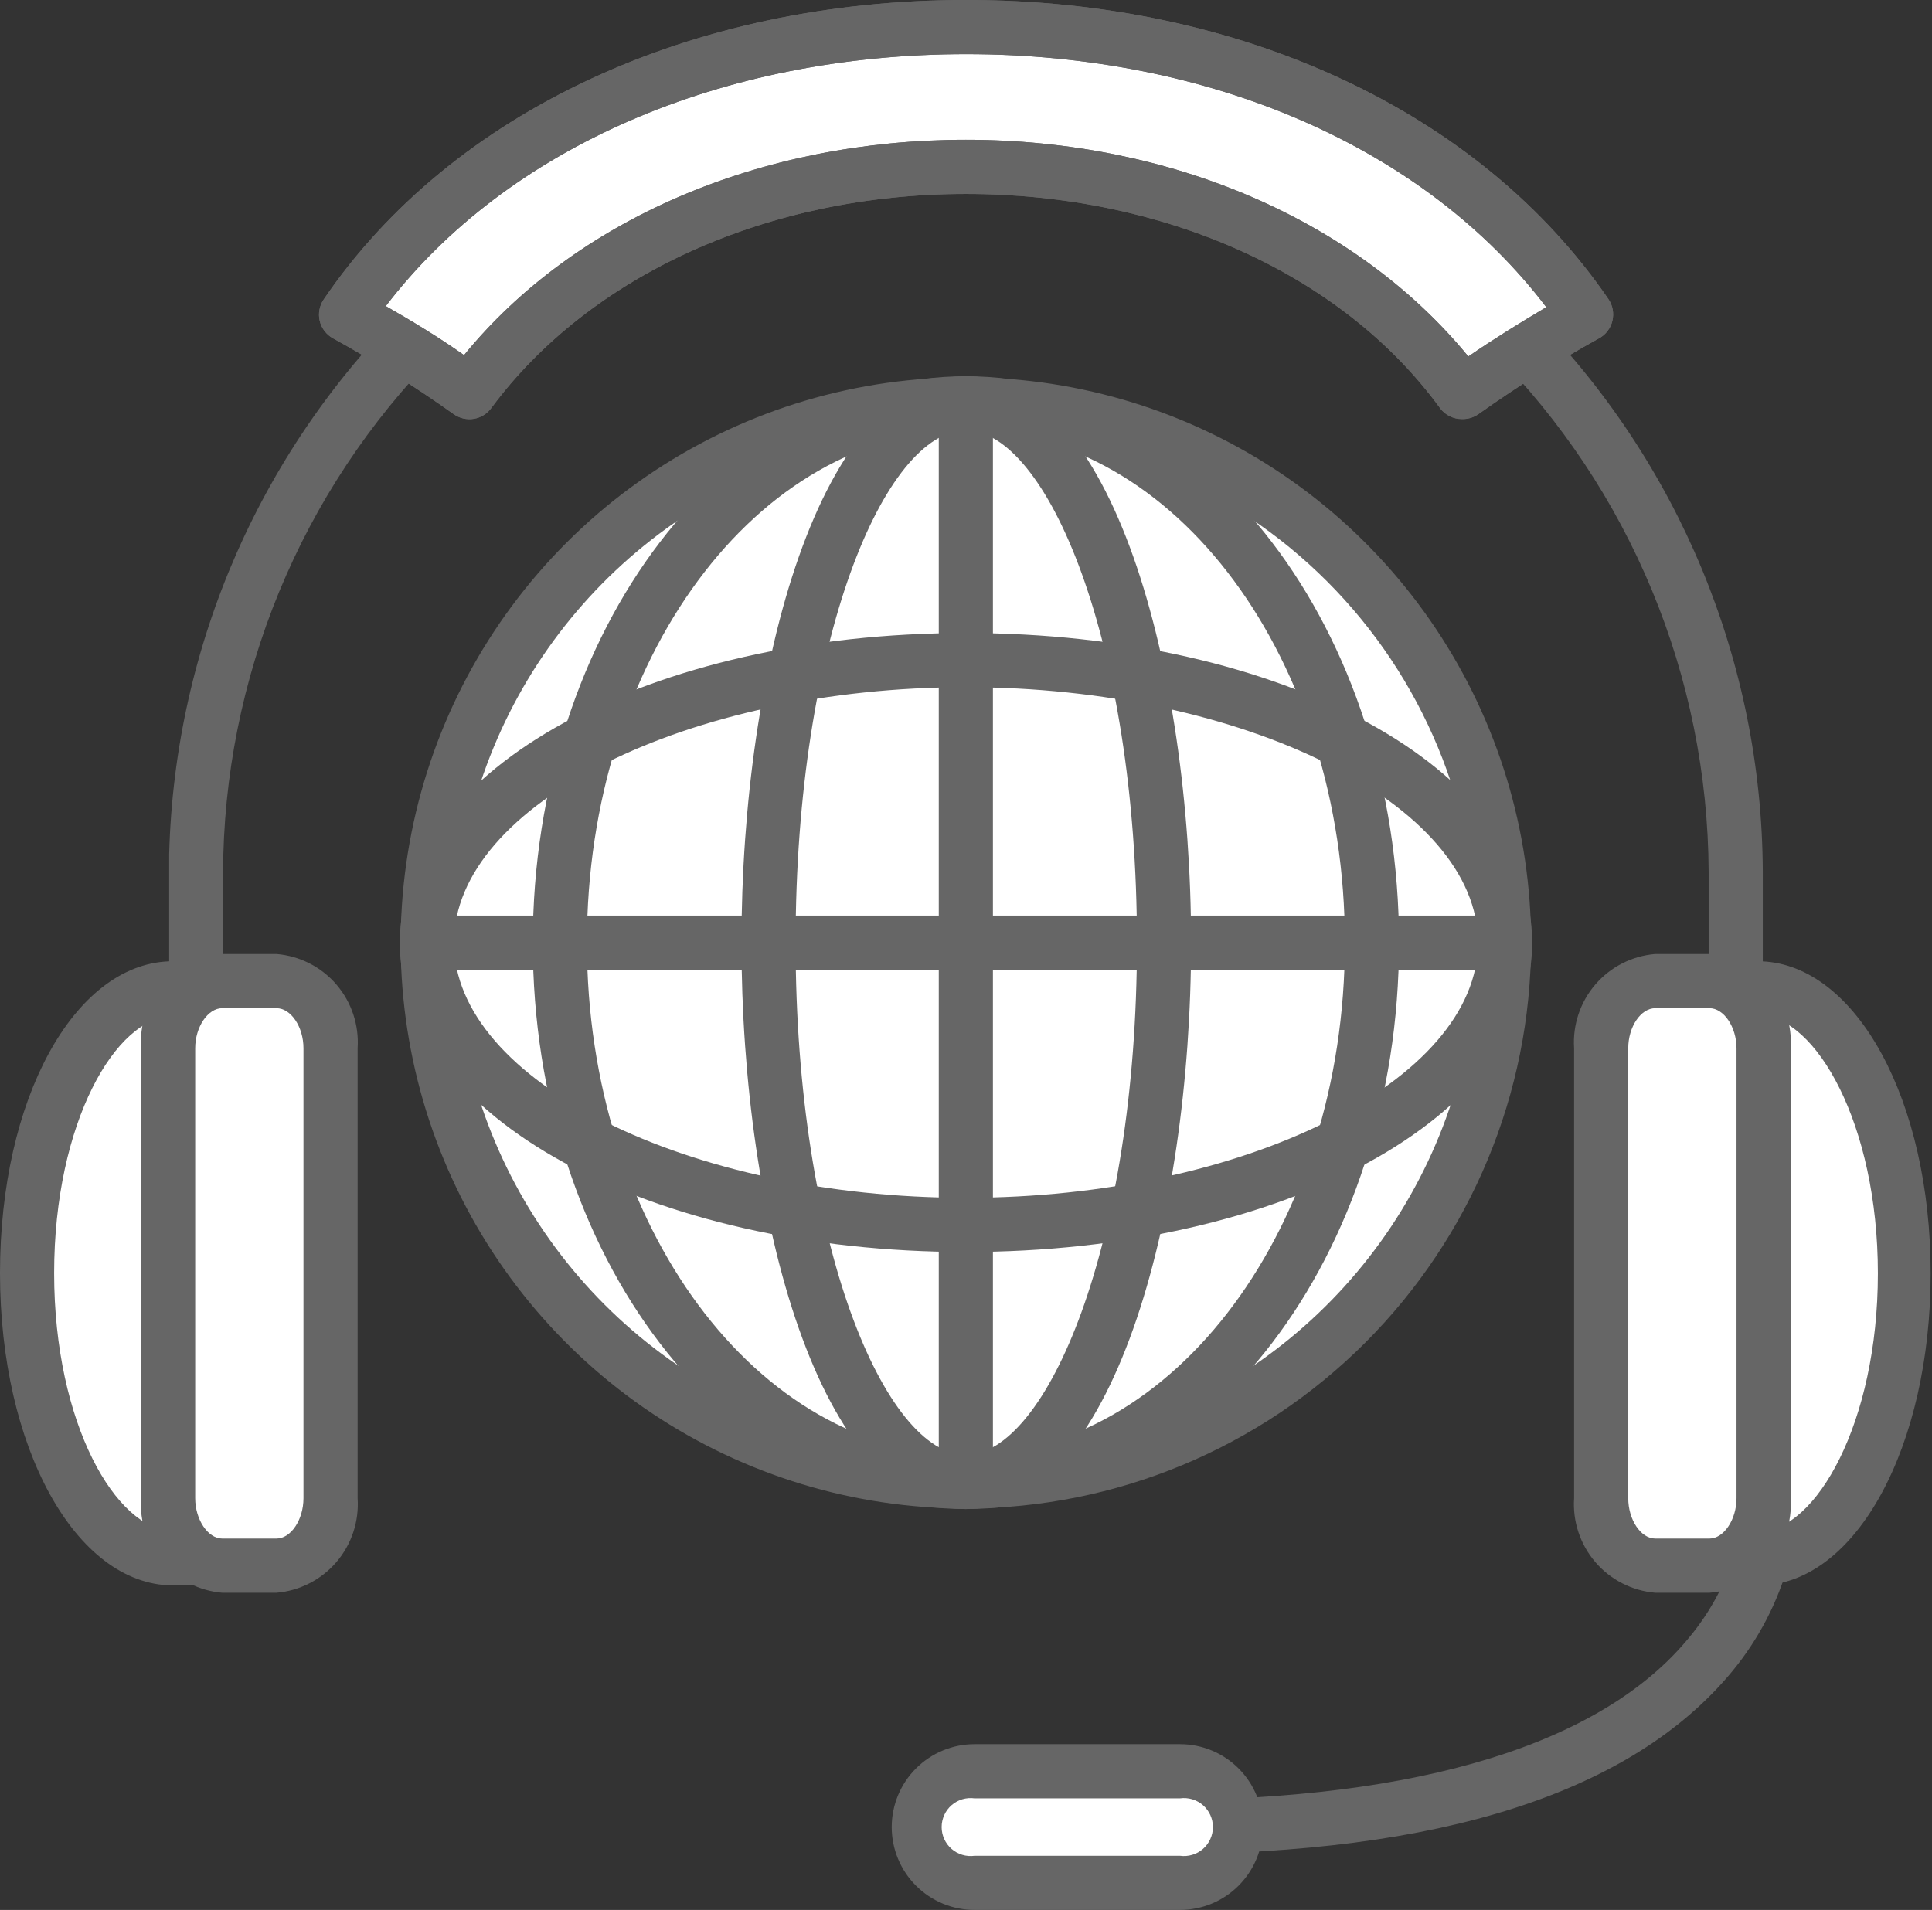
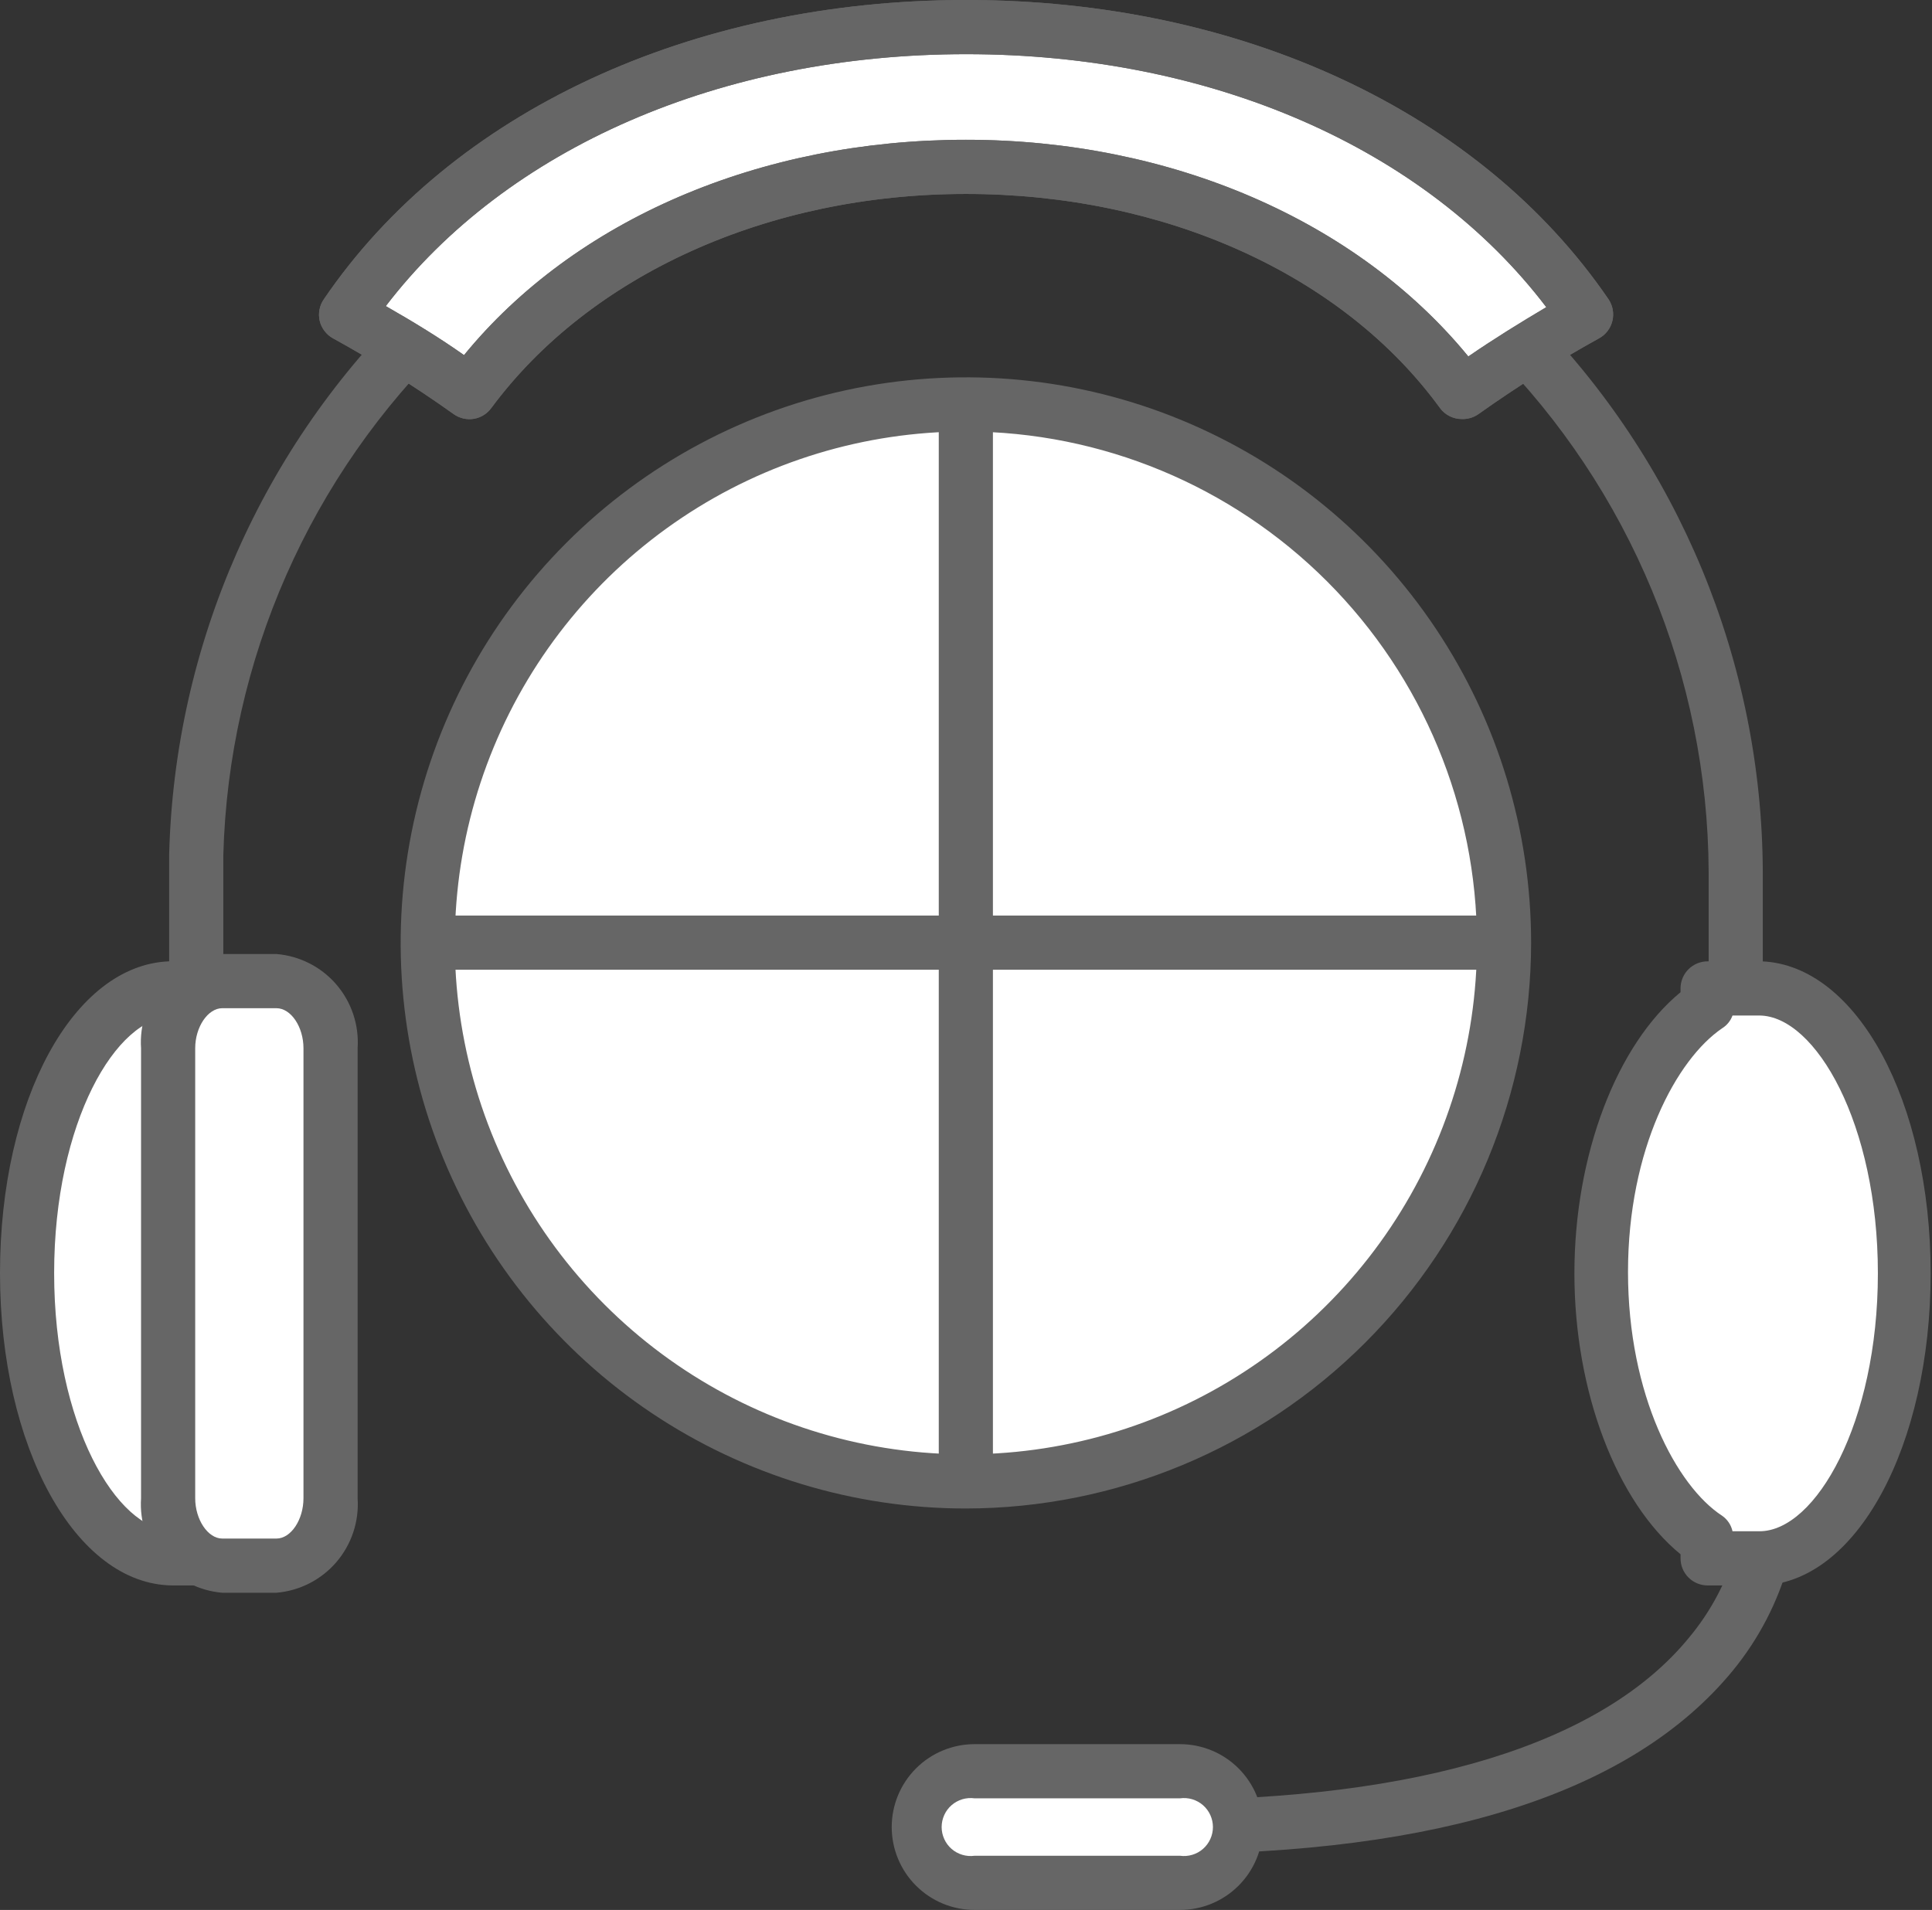
<svg xmlns="http://www.w3.org/2000/svg" width="89" height="88" viewBox="0 0 89 88" fill="none">
  <rect x="0" y="0" width="89" height="88" fill="#333333" stroke="none" />
  <g clip-path="url(#clip0_1981_9306)">
    <path d="M79.958 50.683C79.627 50.683 79.31 50.552 79.076 50.318C78.843 50.084 78.711 49.766 78.711 49.435V40.162C78.669 31.172 75.096 22.56 68.764 16.183C62.432 9.806 53.849 6.177 44.867 6.079C35.885 5.981 27.225 9.421 20.755 15.658C14.286 21.894 10.526 30.427 10.287 39.413C10.287 39.675 10.287 39.913 10.287 40.162V49.435C10.287 49.766 10.156 50.084 9.922 50.318C9.688 50.552 9.371 50.683 9.04 50.683C8.709 50.683 8.392 50.552 8.158 50.318C7.924 50.084 7.793 49.766 7.793 49.435V40.162C7.793 39.9 7.793 39.625 7.793 39.363C8.041 29.716 12.072 20.555 19.013 13.857C25.955 7.16 35.251 3.464 44.892 3.569C54.534 3.674 63.747 7.571 70.542 14.418C77.336 21.265 81.166 30.512 81.205 40.162V49.435C81.205 49.766 81.074 50.084 80.84 50.318C80.606 50.552 80.289 50.683 79.958 50.683Z" fill="#666666" />
    <path d="M67.338 18.059C57.2 4.231 31.711 4.231 21.585 18.059C19.758 16.767 17.86 15.579 15.898 14.502C27.957 -3.17 61.103 -3.17 73.062 14.502C71.085 15.573 69.174 16.761 67.338 18.059Z" fill="white" />
    <path d="M67.341 19.307C67.144 19.308 66.95 19.262 66.775 19.173C66.599 19.084 66.447 18.955 66.331 18.796C61.842 12.63 53.624 8.936 44.496 8.936C35.367 8.936 27.162 12.68 22.635 18.796C22.443 19.063 22.152 19.243 21.828 19.297C21.503 19.35 21.17 19.273 20.902 19.083C19.117 17.811 17.26 16.644 15.34 15.588C15.189 15.505 15.056 15.391 14.951 15.253C14.846 15.116 14.77 14.958 14.729 14.789C14.689 14.619 14.684 14.442 14.717 14.27C14.749 14.098 14.817 13.935 14.916 13.791C20.79 5.154 31.851 0 44.508 0C57.165 0 68.202 5.154 74.1 13.791C74.197 13.936 74.263 14.1 74.293 14.272C74.323 14.444 74.317 14.62 74.275 14.789C74.234 14.958 74.158 15.116 74.053 15.253C73.948 15.391 73.815 15.505 73.663 15.588C71.745 16.647 69.888 17.813 68.102 19.083C67.879 19.238 67.612 19.317 67.341 19.307ZM17.772 14.103C19.019 14.814 20.266 15.576 21.376 16.362C26.476 10.122 35.018 6.44 44.496 6.44C53.973 6.44 62.528 10.184 67.64 16.424C68.8 15.626 70.01 14.877 71.232 14.153C65.645 6.802 55.769 2.496 44.508 2.496C33.248 2.496 23.359 6.802 17.772 14.103Z" fill="#666666" />
    <path d="M67.341 19.307C67.144 19.308 66.95 19.262 66.775 19.173C66.599 19.084 66.447 18.955 66.331 18.796C61.842 12.63 53.624 8.936 44.496 8.936C35.367 8.936 27.162 12.68 22.635 18.796C22.443 19.063 22.152 19.243 21.828 19.297C21.503 19.35 21.17 19.273 20.902 19.083C19.117 17.811 17.26 16.644 15.34 15.588C15.189 15.505 15.056 15.391 14.951 15.253C14.846 15.116 14.77 14.958 14.729 14.789C14.689 14.619 14.684 14.442 14.717 14.27C14.749 14.098 14.817 13.935 14.916 13.791C20.79 5.154 31.851 0 44.508 0C57.165 0 68.202 5.154 74.1 13.791C74.197 13.936 74.263 14.1 74.293 14.272C74.323 14.444 74.317 14.62 74.275 14.789C74.234 14.958 74.158 15.116 74.053 15.253C73.948 15.391 73.815 15.505 73.663 15.588C71.745 16.647 69.888 17.813 68.102 19.083C67.879 19.238 67.612 19.317 67.341 19.307ZM17.772 14.103C19.019 14.814 20.266 15.576 21.376 16.362C26.476 10.122 35.018 6.44 44.496 6.44C53.973 6.44 62.528 10.184 67.64 16.424C68.8 15.626 70.01 14.877 71.232 14.153C65.645 6.802 55.769 2.496 44.508 2.496C33.248 2.496 23.359 6.802 17.772 14.103Z" fill="#666666" />
-     <path d="M53.497 85.429C53.166 85.429 52.849 85.298 52.615 85.064C52.381 84.83 52.25 84.512 52.25 84.181C52.25 83.85 52.381 83.533 52.615 83.299C52.849 83.064 53.166 82.933 53.497 82.933C65.406 82.933 73.823 80.337 77.814 75.445C78.799 74.263 79.53 72.891 79.959 71.413C80.388 69.935 80.507 68.384 80.308 66.858C80.27 66.548 80.35 66.235 80.532 65.981C80.713 65.727 80.984 65.55 81.289 65.486C81.595 65.421 81.913 65.474 82.182 65.633C82.45 65.793 82.65 66.047 82.74 66.347C83.026 68.227 82.913 70.148 82.408 71.982C81.903 73.816 81.017 75.523 79.809 76.992C75.195 82.596 66.366 85.429 53.497 85.429Z" fill="#666666" />
+     <path d="M53.497 85.429C53.166 85.429 52.849 85.298 52.615 85.064C52.381 84.83 52.25 84.512 52.25 84.181C52.25 83.85 52.381 83.533 52.615 83.299C52.849 83.064 53.166 82.933 53.497 82.933C65.406 82.933 73.823 80.337 77.814 75.445C78.799 74.263 79.53 72.891 79.959 71.413C80.388 69.935 80.507 68.384 80.308 66.858C80.27 66.548 80.35 66.235 80.532 65.981C81.595 65.421 81.913 65.474 82.182 65.633C82.45 65.793 82.65 66.047 82.74 66.347C83.026 68.227 82.913 70.148 82.408 71.982C81.903 73.816 81.017 75.523 79.809 76.992C75.195 82.596 66.366 85.429 53.497 85.429Z" fill="#666666" />
    <path d="M87.753 58.658C87.753 51.432 84.76 45.566 81.069 45.529H78.662V46.34C75.943 48.175 73.773 52.992 73.773 58.658C73.773 64.324 75.943 69.142 78.662 70.977V71.788H81.056C84.797 71.75 87.753 65.897 87.753 58.658Z" fill="white" />
    <path d="M81.057 73.049H78.663C78.332 73.049 78.015 72.917 77.781 72.683C77.547 72.449 77.416 72.132 77.416 71.8V71.613C74.473 69.204 72.527 64.125 72.527 58.671C72.527 53.217 74.473 48.137 77.416 45.716V45.541C77.416 45.211 77.547 44.893 77.781 44.659C78.015 44.425 78.332 44.294 78.663 44.294H81.157C85.534 44.468 88.938 50.733 88.938 58.671C88.938 66.609 85.521 72.999 81.057 73.049ZM79.81 70.552H81.057C83.638 70.552 86.507 65.56 86.507 58.671C86.507 51.782 83.638 46.815 81.057 46.79H79.81C79.722 47.033 79.555 47.24 79.336 47.376C77.241 48.799 74.996 52.93 74.996 58.609C74.996 64.287 77.241 68.481 79.336 69.841C79.578 70.01 79.747 70.264 79.81 70.552Z" fill="#666666" />
-     <path d="M81.242 69.03C81.316 69.772 81.096 70.513 80.63 71.094C80.163 71.675 79.488 72.05 78.748 72.138H76.254C75.515 72.05 74.839 71.675 74.373 71.094C73.906 70.513 73.686 69.772 73.76 69.03V48.3C73.69 47.56 73.911 46.822 74.377 46.244C74.843 45.666 75.517 45.292 76.254 45.205H78.748C79.485 45.292 80.159 45.666 80.625 46.244C81.091 46.822 81.313 47.56 81.242 48.3V69.03Z" fill="white" />
-     <path d="M78.748 73.386H76.254C75.184 73.296 74.192 72.79 73.492 71.975C72.793 71.16 72.441 70.102 72.513 69.03V48.3C72.441 47.229 72.793 46.173 73.493 45.36C74.193 44.547 75.185 44.043 76.254 43.956H78.748C79.817 44.043 80.809 44.547 81.51 45.36C82.21 46.173 82.562 47.229 82.489 48.3V69.03C82.562 70.102 82.21 71.16 81.51 71.975C80.81 72.79 79.818 73.296 78.748 73.386ZM76.254 46.453C75.581 46.453 75.007 47.314 75.007 48.3V69.03C75.007 70.016 75.581 70.889 76.254 70.889H78.748C79.409 70.889 79.995 70.016 79.995 69.03V48.3C79.995 47.314 79.409 46.453 78.748 46.453H76.254Z" fill="#666666" />
    <path d="M1.246 58.658C1.246 51.432 4.226 45.566 7.93 45.529H10.337V46.34C13.055 48.175 15.225 52.992 15.225 58.658C15.225 64.324 13.055 69.142 10.337 70.977V71.788H7.93C4.226 71.75 1.246 65.897 1.246 58.658Z" fill="white" />
    <path d="M10.338 73.049H7.931C3.479 72.999 0 66.683 0 58.658C0 50.633 3.404 44.468 7.781 44.294H10.275C10.606 44.294 10.923 44.425 11.157 44.659C11.391 44.893 11.523 45.211 11.523 45.541V45.729C14.466 48.137 16.411 53.217 16.411 58.671C16.411 64.125 14.466 69.204 11.523 71.613V71.8C11.523 72.121 11.4 72.429 11.18 72.662C10.959 72.894 10.658 73.032 10.338 73.049ZM8.043 46.84H7.944C5.362 46.815 2.494 51.707 2.494 58.658C2.494 65.61 5.362 70.502 7.944 70.54H9.191C9.277 70.293 9.444 70.082 9.664 69.941C11.759 68.531 14.004 64.387 14.004 58.708C14.004 53.03 11.759 48.836 9.664 47.476C9.445 47.339 9.278 47.133 9.191 46.889L8.043 46.84Z" fill="#666666" />
    <path d="M7.756 69.03C7.682 69.772 7.902 70.513 8.369 71.094C8.835 71.675 9.511 72.05 10.25 72.138H12.744C13.484 72.05 14.159 71.675 14.626 71.094C15.092 70.513 15.312 69.772 15.238 69.03V48.3C15.309 47.56 15.087 46.822 14.621 46.244C14.155 45.666 13.482 45.292 12.744 45.205H10.25C9.513 45.292 8.839 45.666 8.373 46.244C7.907 46.822 7.686 47.56 7.756 48.3V69.03Z" fill="white" />
    <path d="M12.733 73.386H10.239C9.169 73.296 8.177 72.79 7.477 71.975C6.777 71.16 6.425 70.102 6.498 69.03V48.3C6.425 47.229 6.777 46.173 7.478 45.36C8.178 44.547 9.17 44.043 10.239 43.956H12.733C13.802 44.043 14.794 44.547 15.494 45.36C16.194 46.173 16.546 47.229 16.474 48.3V69.03C16.546 70.102 16.195 71.16 15.495 71.975C14.795 72.79 13.803 73.296 12.733 73.386ZM10.239 46.453C9.578 46.453 8.992 47.314 8.992 48.3V69.03C8.992 70.016 9.578 70.889 10.239 70.889H12.733C13.406 70.889 13.98 70.016 13.98 69.03V48.3C13.98 47.314 13.406 46.453 12.733 46.453H10.239Z" fill="#666666" />
    <path d="M57.077 84.219C57.035 84.915 56.721 85.567 56.203 86.034C55.685 86.501 55.005 86.745 54.308 86.715H44.893C44.197 86.745 43.516 86.501 42.998 86.034C42.481 85.567 42.167 84.915 42.125 84.219V84.144C42.167 83.447 42.481 82.795 42.998 82.328C43.516 81.861 44.197 81.617 44.893 81.648H54.358C55.055 81.617 55.735 81.861 56.253 82.328C56.771 82.795 57.085 83.447 57.127 84.144L57.077 84.219Z" fill="white" />
    <path d="M54.309 88H44.894C43.882 88 42.911 87.597 42.196 86.881C41.48 86.165 41.078 85.194 41.078 84.181C41.078 83.168 41.48 82.197 42.196 81.48C42.911 80.764 43.882 80.362 44.894 80.362H54.359C55.371 80.362 56.342 80.764 57.057 81.48C57.773 82.197 58.175 83.168 58.175 84.181C58.175 85.194 57.773 86.165 57.057 86.881C56.342 87.597 55.371 88 54.359 88H54.309ZM44.894 82.858C44.705 82.832 44.513 82.847 44.33 82.901C44.148 82.956 43.979 83.049 43.835 83.174C43.691 83.3 43.576 83.454 43.498 83.628C43.419 83.802 43.378 83.99 43.378 84.181C43.378 84.372 43.419 84.56 43.498 84.734C43.576 84.907 43.691 85.062 43.835 85.188C43.979 85.313 44.148 85.406 44.33 85.46C44.513 85.515 44.705 85.53 44.894 85.504H54.359C54.548 85.53 54.74 85.515 54.923 85.46C55.105 85.406 55.274 85.313 55.418 85.188C55.561 85.062 55.677 84.907 55.755 84.734C55.834 84.56 55.875 84.372 55.875 84.181C55.875 83.99 55.834 83.802 55.755 83.628C55.677 83.454 55.561 83.3 55.418 83.174C55.274 83.049 55.105 82.956 54.923 82.901C54.74 82.847 54.548 82.832 54.359 82.858H44.894Z" fill="#666666" />
    <path d="M69.285 43.444C69.285 48.352 67.831 53.149 65.107 57.229C62.383 61.309 58.511 64.489 53.981 66.367C49.451 68.245 44.466 68.736 39.657 67.779C34.849 66.822 30.431 64.459 26.964 60.989C23.497 57.519 21.136 53.098 20.18 48.285C19.223 43.472 19.714 38.483 21.59 33.95C23.467 29.416 26.644 25.541 30.721 22.815C34.798 20.088 39.591 18.633 44.494 18.633C47.75 18.632 50.974 19.272 53.983 20.519C56.991 21.765 59.725 23.592 62.027 25.897C64.33 28.201 66.156 30.937 67.401 33.948C68.646 36.959 69.286 40.186 69.285 43.444Z" fill="white" />
    <path d="M44.495 69.504C39.345 69.504 34.311 67.975 30.029 65.112C25.747 62.249 22.41 58.179 20.439 53.417C18.468 48.655 17.953 43.416 18.957 38.361C19.962 33.306 22.442 28.662 26.083 25.018C29.725 21.373 34.364 18.892 39.415 17.886C44.466 16.881 49.701 17.396 54.459 19.369C59.217 21.341 63.283 24.681 66.144 28.967C69.006 33.252 70.533 38.291 70.533 43.445C70.523 50.353 67.776 56.975 62.895 61.86C58.015 66.745 51.398 69.494 44.495 69.504ZM44.495 19.881C39.838 19.881 35.286 21.263 31.415 23.852C27.543 26.442 24.525 30.122 22.743 34.427C20.961 38.733 20.495 43.471 21.404 48.041C22.312 52.612 24.554 56.811 27.847 60.106C31.14 63.402 35.335 65.646 39.902 66.555C44.469 67.464 49.203 66.998 53.505 65.214C57.807 63.431 61.484 60.41 64.071 56.536C66.658 52.661 68.039 48.105 68.039 43.445C68.032 37.197 65.549 31.208 61.136 26.79C56.722 22.373 50.737 19.888 44.495 19.881Z" fill="#666666" />
-     <path d="M44.494 69.529C37.773 69.529 34.156 56.087 34.156 43.432C34.156 30.777 37.773 17.335 44.494 17.335C51.215 17.335 54.869 30.777 54.869 43.432C54.869 56.087 51.215 69.529 44.494 69.529ZM44.494 19.831C40.753 19.831 36.65 29.516 36.65 43.432C36.65 57.348 40.79 67.033 44.494 67.033C48.198 67.033 52.375 57.336 52.375 43.432C52.375 29.529 48.21 19.831 44.494 19.831Z" fill="#666666" />
    <path d="M45.74 18.584H43.246V68.293H45.74V18.584Z" fill="#666666" />
-     <path d="M44.493 57.685C29.878 57.685 18.418 51.445 18.418 43.432C18.418 35.42 29.928 29.167 44.493 29.167C59.058 29.167 70.581 35.407 70.581 43.432C70.581 51.457 59.121 57.685 44.493 57.685ZM44.493 31.663C31.711 31.663 20.912 37.055 20.912 43.432C20.912 49.81 31.711 55.189 44.493 55.189C57.275 55.189 68.087 49.81 68.087 43.432C68.087 37.055 57.288 31.663 44.493 31.663Z" fill="#666666" />
    <path d="M69.333 42.184H19.664V44.68H69.333V42.184Z" fill="#666666" />
-     <path d="M44.495 69.529C33.484 69.529 24.543 57.822 24.543 43.432C24.543 29.042 33.497 17.335 44.495 17.335C55.494 17.335 64.448 29.042 64.448 43.432C64.448 57.822 55.507 69.529 44.495 69.529ZM44.495 19.831C34.868 19.831 27.037 30.415 27.037 43.432C27.037 56.449 34.881 67.033 44.495 67.033C54.11 67.033 61.954 56.449 61.954 43.432C61.954 30.415 54.135 19.831 44.495 19.831Z" fill="#666666" />
  </g>
  <defs>
    <clipPath id="clip0_1981_9306">
      <rect width="89" height="88" fill="white" />
    </clipPath>
  </defs>
</svg>